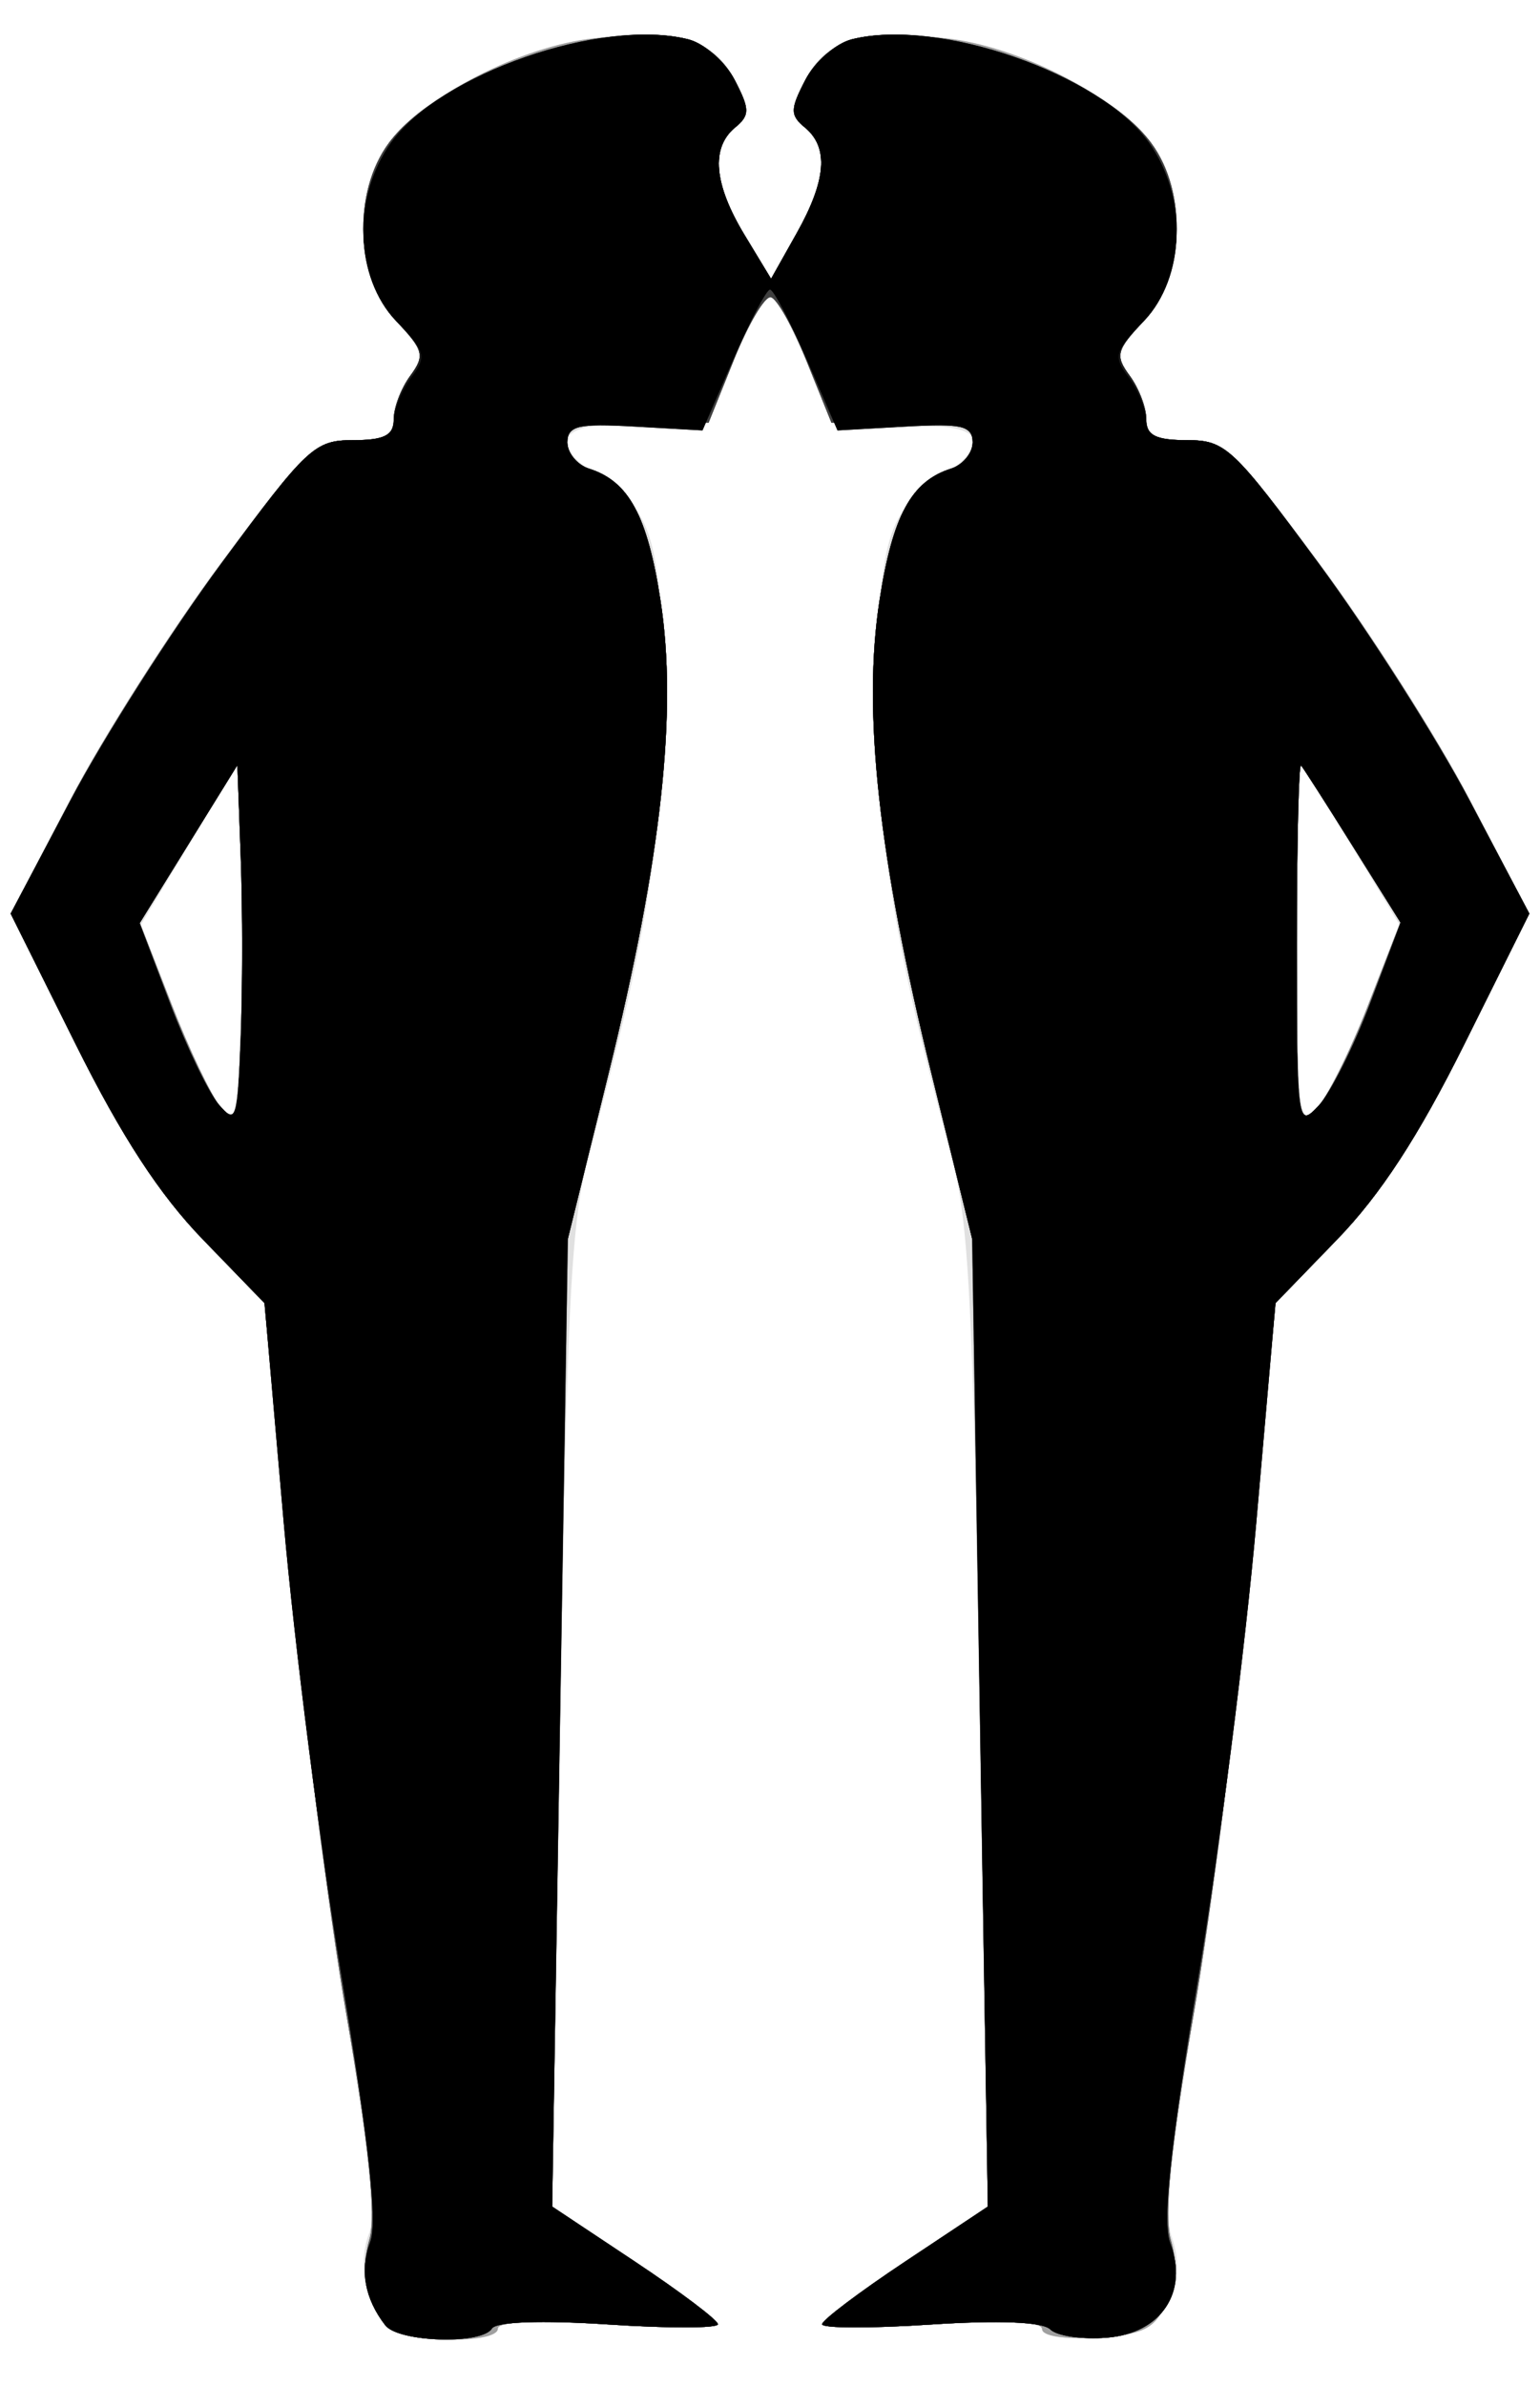
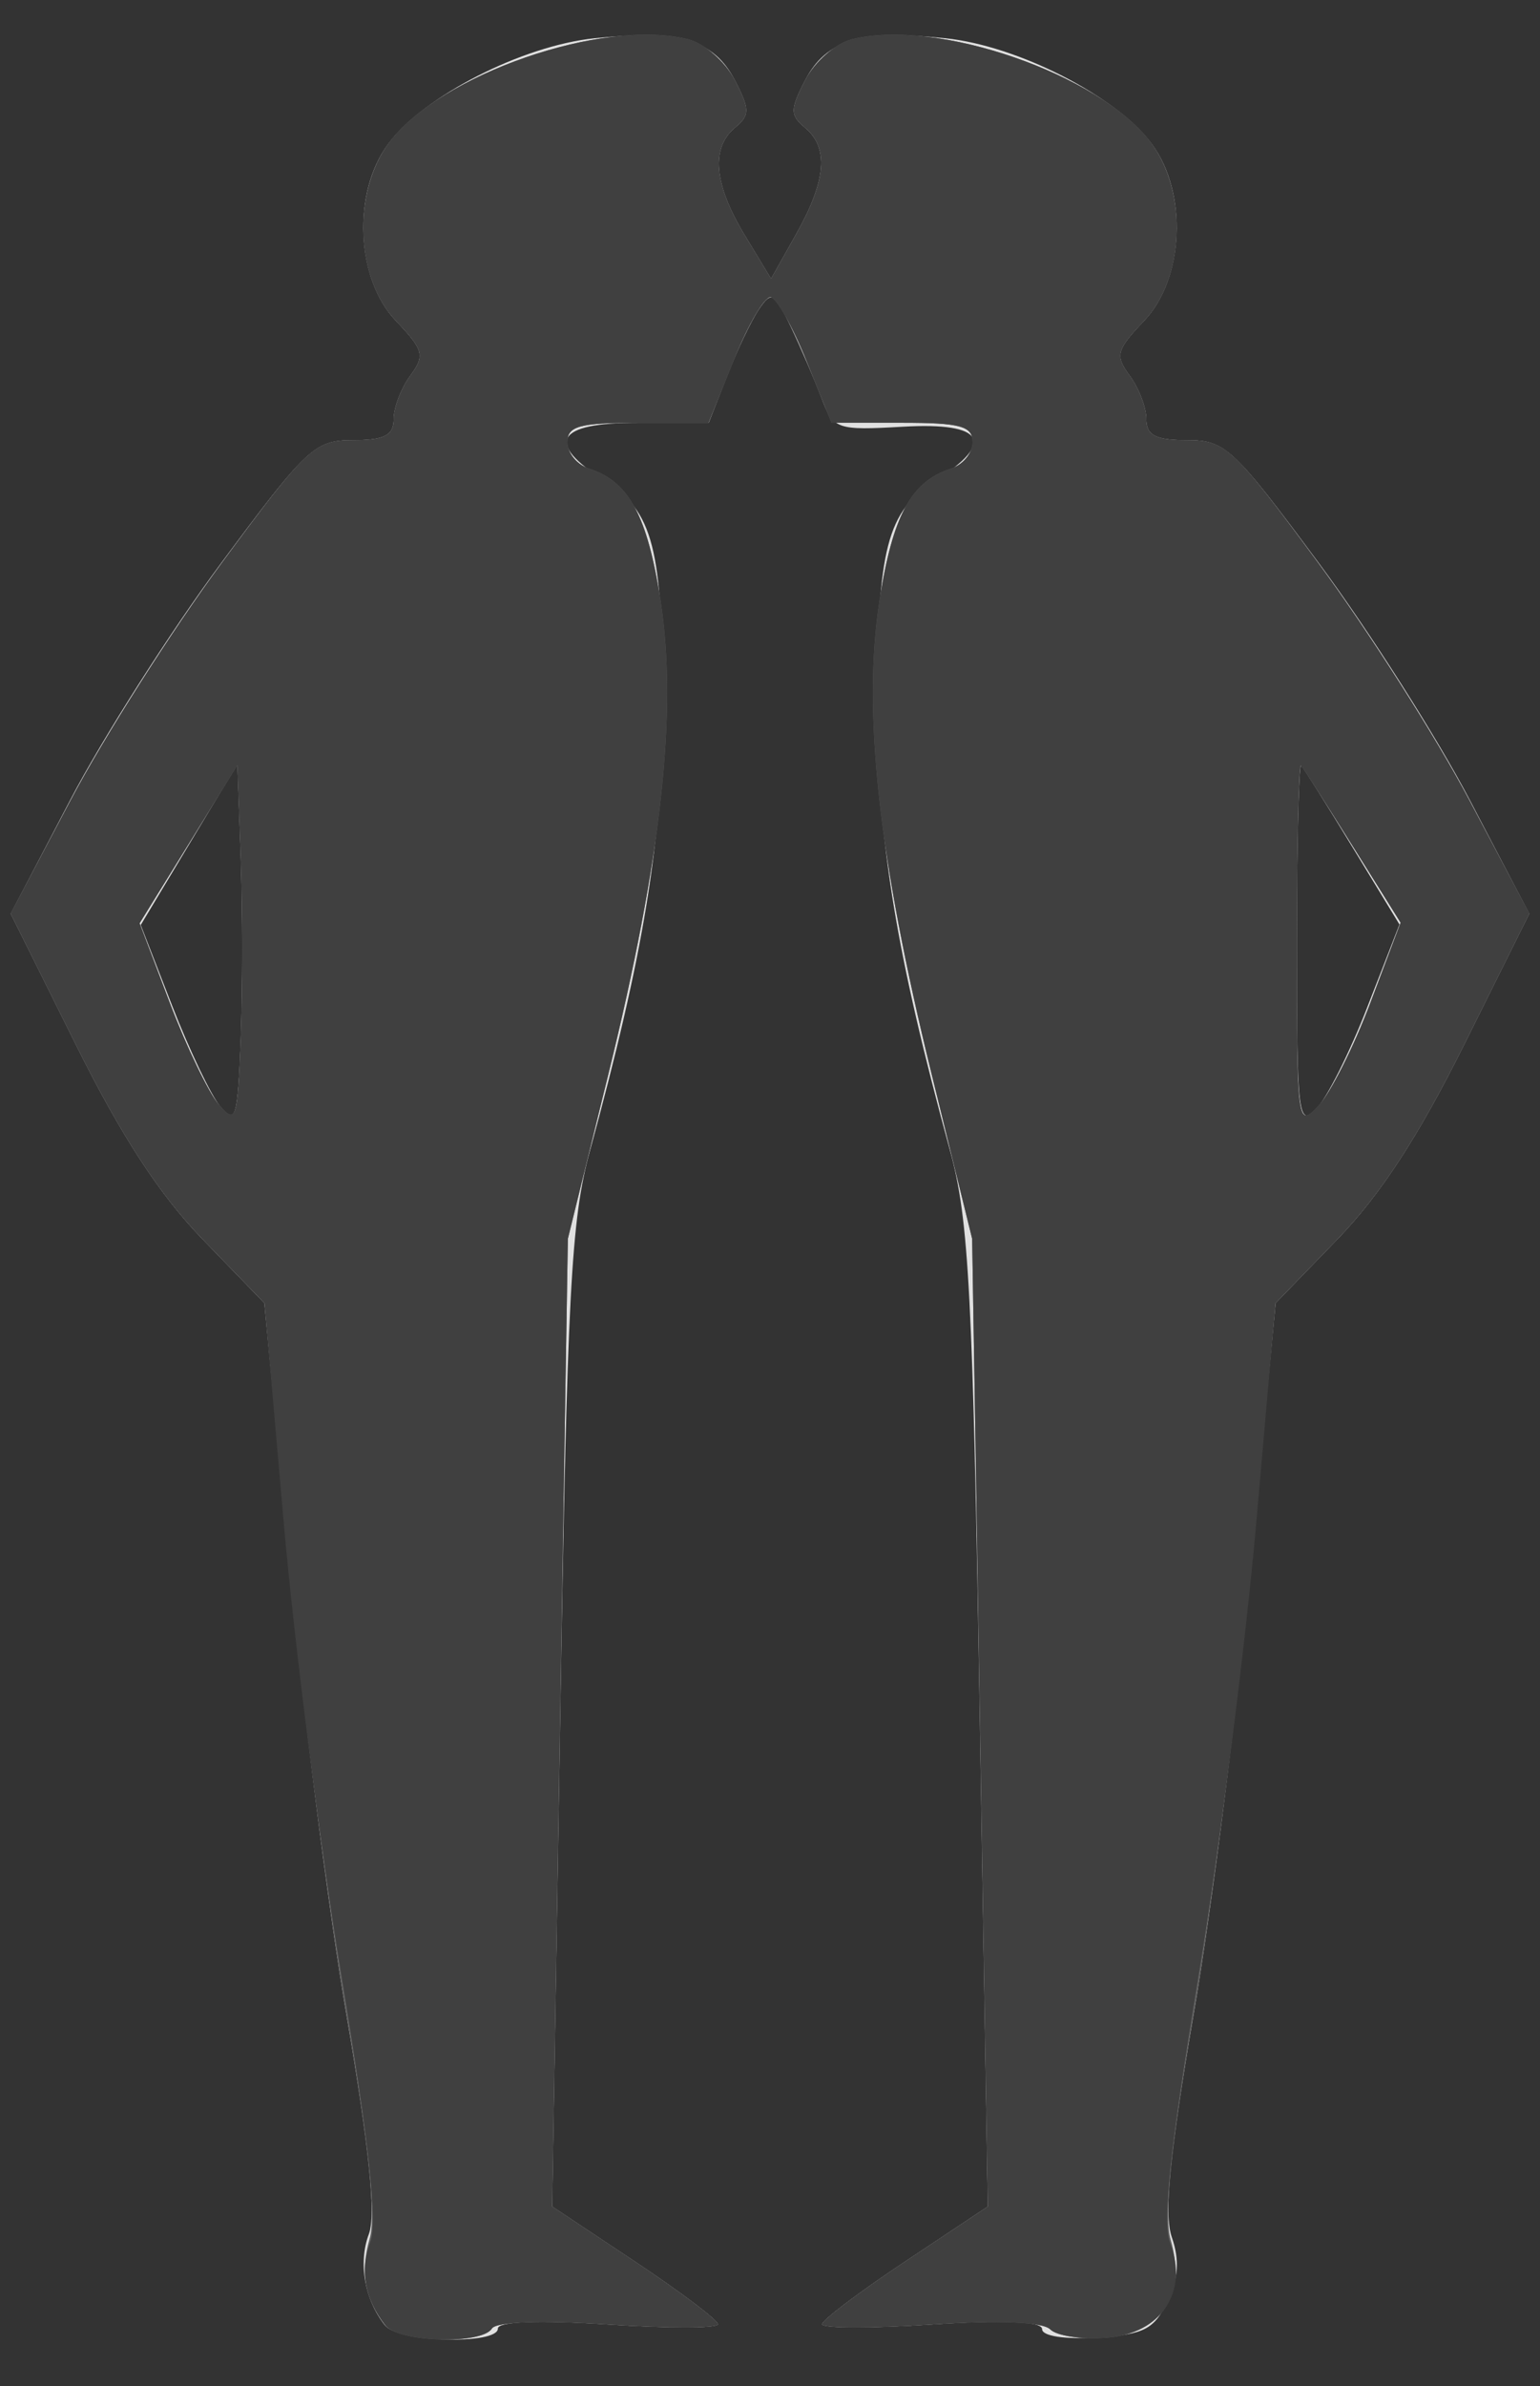
<svg xmlns="http://www.w3.org/2000/svg" xmlns:ns1="http://www.inkscape.org/namespaces/inkscape" xmlns:ns2="http://sodipodi.sourceforge.net/DTD/sodipodi-0.dtd" id="svg3515" version="1.1" ns1:version="0.91 r13725" width="133" height="206" viewBox="0 0 133 206" ns2:docname="menkissing.svg">
  <rect x="0" y="0" width="133" height="206" fill="#333333" stroke="none" />
  <defs id="defs3519" />
  <ns2:namedview pagecolor="#ffffff" bordercolor="#666666" borderopacity="1" objecttolerance="10" gridtolerance="10" guidetolerance="10" ns1:pageopacity="0" ns1:pageshadow="2" ns1:window-width="1871" ns1:window-height="1056" id="namedview3517" showgrid="false" ns1:zoom="4.461165" ns1:cx="69.18988" ns1:cy="100.75843" ns1:window-x="49" ns1:window-y="24" ns1:window-maximized="1" ns1:current-layer="svg3515" />
  <g id="g3543">
-     <path style="fill:#ffffff" d="M 0,103 0,0 66.5,0 133,0 l 0,103 0,103 -66.5,0 L 0,206 0,103 Z" id="path3559" ns1:connector-curvature="0" />
    <path style="fill:#e0e0e0" d="m 33.245,200.75 c -1.755,-2.193 -2.323,-5.414 -1.389,-7.871 0.63,-1.657 0.042,-7.422 -1.928,-18.882 C 28.369,164.923 26.135,147.375 24.964,135 L 22.834,112.5 17.51,107 C 13.782,103.149 10.498,98.111 6.557,90.194 L 0.927,78.888 6.057,69.08 C 8.878,63.685 14.739,54.485 19.083,48.636 26.503,38.641 27.191,38 30.49,38 33.21,38 34,37.593 34,36.191 c 0,-0.995 0.644,-2.682 1.432,-3.75 1.288,-1.747 1.163,-2.223 -1.25,-4.757 -3.455,-3.628 -3.772,-11.077 -0.65,-15.26 3.096,-4.147 11.554,-8.475 17.826,-9.122 7.29,-0.752 10.306,0.148 12.097,3.611 1.314,2.54 1.316,3.031 0.018,4.108 -2.099,1.742 -1.817,4.893 0.828,9.263 l 2.291,3.785 2.204,-3.921 c 2.567,-4.568 2.795,-7.413 0.73,-9.127 -1.298,-1.077 -1.296,-1.567 0.018,-4.108 1.791,-3.464 4.806,-4.364 12.097,-3.611 6.273,0.647 14.73,4.975 17.826,9.122 3.123,4.183 2.806,11.632 -0.65,15.26 -2.413,2.534 -2.538,3.01 -1.25,4.757 C 98.356,33.509 99,35.196 99,36.191 99,37.593 99.79,38 102.51,38 c 3.299,0 3.986,0.641 11.407,10.636 4.343,5.85 10.205,15.049 13.026,20.444 l 5.129,9.808 -5.629,11.306 C 122.502,98.111 119.218,103.149 115.49,107 l -5.324,5.5 -2.13,22.5 c -1.171,12.375 -3.403,29.907 -4.958,38.959 -2.078,12.09 -2.575,17.186 -1.874,19.198 0.678,1.945 0.567,3.551 -0.383,5.541 -1.147,2.404 -2.012,2.846 -6.08,3.107 C 91.964,201.983 90,201.684 90,201.082 c 0,-0.676 -3.256,-0.814 -9.5,-0.404 -5.225,0.343 -9.5,0.335 -9.5,-0.019 0,-0.354 3.22,-2.784 7.156,-5.401 L 85.311,190.5 84.62,148.352 C 84.018,111.635 83.687,105.322 82.052,99.352 77.402,82.376 75.78,72.472 75.772,61 c -0.01,-13.648 0.808,-16.837 5.002,-19.5 5.261,-3.341 4.244,-5.057 -2.763,-4.662 -5.783,0.327 -6.031,0.239 -7.066,-2.485 C 70.354,32.801 69.166,30.045 68.305,28.229 66.878,25.222 66.631,25.087 65.537,26.714 64.877,27.696 63.633,30.3 62.774,32.5 l -1.562,4 -6.108,0 c -7.104,0 -8.08,1.696 -2.878,5 4.194,2.663 5.012,5.852 5.002,19.5 -0.008,11.472 -1.63,21.376 -6.28,38.352 -1.635,5.969 -1.966,12.283 -2.568,49 L 47.689,190.5 l 7.156,4.758 C 58.78,197.875 62,200.305 62,200.659 c 0,0.354 -4.275,0.362 -9.5,0.019 -5.92,-0.389 -9.5,-0.257 -9.5,0.349 0,1.431 -8.584,1.187 -9.755,-0.277 z M 20.791,74.029 20.5,65.963 l -4.173,6.946 -4.173,6.946 2.708,6.961 c 1.49,3.829 3.367,7.758 4.173,8.733 1.317,1.593 1.494,1.003 1.756,-5.842 0.16,-4.187 0.16,-11.243 0,-15.679 z m 97.284,12.947 2.788,-7.165 -4.05,-6.656 C 114.586,69.495 112.592,66.312 112.382,66.083 112.172,65.854 112,72.813 112,81.548 c 0,14.734 0.119,15.762 1.644,14.237 0.904,-0.904 2.898,-4.868 4.432,-8.809 z" id="path3557" ns1:connector-curvature="0" />
-     <path style="fill:#a0a0a0" d="m 33.278,200.75 c -1.762,-2.277 -2.181,-4.601 -1.351,-7.494 0.553,-1.929 -0.1,-8.212 -2.007,-19.307 C 28.366,164.902 26.135,147.375 24.964,135 L 22.834,112.5 17.51,107 C 13.782,103.149 10.498,98.111 6.557,90.194 L 0.927,78.888 6.057,69.08 C 8.878,63.685 14.739,54.485 19.083,48.636 26.503,38.641 27.191,38 30.49,38 33.21,38 34,37.593 34,36.191 c 0,-0.995 0.644,-2.682 1.432,-3.75 1.288,-1.747 1.163,-2.223 -1.25,-4.757 -3.455,-3.628 -3.772,-11.077 -0.65,-15.26 3.096,-4.147 11.554,-8.475 17.826,-9.122 7.29,-0.752 10.306,0.148 12.097,3.611 1.314,2.54 1.316,3.031 0.018,4.108 -2.099,1.742 -1.817,4.893 0.828,9.263 l 2.291,3.785 2.204,-3.921 c 2.567,-4.568 2.795,-7.413 0.73,-9.127 -1.298,-1.077 -1.296,-1.567 0.018,-4.108 1.791,-3.464 4.806,-4.364 12.097,-3.611 6.273,0.647 14.73,4.975 17.826,9.122 3.123,4.183 2.806,11.632 -0.65,15.26 -2.413,2.534 -2.538,3.01 -1.25,4.757 C 98.356,33.509 99,35.196 99,36.191 99,37.593 99.79,38 102.51,38 c 3.299,0 3.986,0.641 11.407,10.636 4.343,5.85 10.205,15.049 13.026,20.444 l 5.129,9.808 -5.629,11.306 C 122.502,98.111 119.218,103.149 115.49,107 l -5.324,5.5 -2.13,22.5 c -1.171,12.375 -3.402,29.902 -4.956,38.948 -1.966,11.442 -2.568,17.35 -1.976,19.412 0.559,1.95 0.428,3.849 -0.385,5.552 -1.032,2.164 -2.011,2.638 -5.977,2.892 C 91.964,201.983 90,201.684 90,201.082 c 0,-0.676 -3.256,-0.814 -9.5,-0.404 -5.225,0.343 -9.5,0.335 -9.5,-0.019 0,-0.354 3.22,-2.784 7.156,-5.401 L 85.312,190.5 84.624,148.677 83.936,106.854 80.446,92.677 C 75.866,74.075 74.473,61.404 75.957,51.839 77.095,44.504 78.699,41.548 82.132,40.458 83.159,40.132 84.001,39.108 84.002,38.183 84.003,36.79 82.954,36.5 77.907,36.5 l -6.097,0 -2.155,-5.347 c -1.185,-2.941 -2.577,-5.416 -3.093,-5.5 C 66.046,25.569 64.626,27.975 63.407,31 l -2.216,5.5 -6.097,0 c -5.048,0 -6.097,0.29 -6.095,1.683 0.001,0.925 0.842,1.949 1.87,2.276 3.433,1.089 5.037,4.046 6.175,11.38 1.484,9.565 0.091,22.237 -4.489,40.839 l -3.491,14.177 -0.688,41.823 -0.688,41.823 7.156,4.758 C 58.78,197.875 62,200.305 62,200.659 c 0,0.354 -4.275,0.362 -9.5,0.019 -5.92,-0.389 -9.5,-0.257 -9.5,0.349 0,1.431 -8.59,1.187 -9.722,-0.277 z M 20.791,73.482 20.5,66.058 l -4.21,6.804 -4.21,6.804 2.745,7.056 c 1.51,3.881 3.404,7.853 4.21,8.827 1.315,1.59 1.494,0.931 1.756,-6.437 0.16,-4.514 0.16,-11.548 0,-15.631 z m 97.322,13.398 2.825,-7.261 -4.105,-6.559 C 114.575,69.452 112.564,66.312 112.364,66.083 112.164,65.854 112,72.813 112,81.548 c 0,14.734 0.119,15.762 1.644,14.237 0.904,-0.904 2.915,-4.911 4.469,-8.905 z" id="path3555" ns1:connector-curvature="0" />
-     <path style="fill:#808080" d="m 33.278,200.75 c -1.762,-2.277 -2.181,-4.601 -1.351,-7.494 0.553,-1.929 -0.1,-8.212 -2.007,-19.307 C 28.366,164.902 26.135,147.375 24.964,135 L 22.834,112.5 17.51,107 C 13.782,103.149 10.498,98.111 6.557,90.194 L 0.927,78.888 6.057,69.08 C 8.878,63.685 14.739,54.485 19.083,48.636 26.503,38.641 27.191,38 30.49,38 33.21,38 34,37.593 34,36.191 c 0,-0.995 0.644,-2.682 1.432,-3.75 1.288,-1.747 1.163,-2.223 -1.25,-4.757 C 30.692,24.02 30.41,16.615 33.597,12.323 37.978,6.425 52.081,1.549 59.428,3.392 c 1.395,0.35 3.207,1.935 4.028,3.521 1.314,2.54 1.316,3.031 0.018,4.108 -2.099,1.742 -1.817,4.893 0.828,9.263 l 2.291,3.785 2.204,-3.921 c 2.567,-4.568 2.795,-7.413 0.73,-9.127 -1.298,-1.077 -1.296,-1.567 0.018,-4.108 0.821,-1.587 2.633,-3.171 4.028,-3.521 7.347,-1.844 21.449,3.032 25.831,8.931 3.187,4.291 2.905,11.697 -0.585,15.361 -2.413,2.534 -2.538,3.01 -1.25,4.757 C 98.356,33.509 99,35.196 99,36.191 99,37.593 99.79,38 102.51,38 c 3.299,0 3.986,0.641 11.407,10.636 4.343,5.85 10.205,15.049 13.026,20.444 l 5.129,9.808 -5.629,11.306 C 122.502,98.111 119.218,103.149 115.49,107 l -5.324,5.5 -2.13,22.5 c -1.171,12.375 -3.402,29.902 -4.956,38.948 -1.966,11.442 -2.568,17.35 -1.976,19.412 1.366,4.762 -0.783,8.071 -5.492,8.458 -2.131,0.175 -4.339,-0.146 -4.905,-0.713 -0.652,-0.652 -4.464,-0.805 -10.368,-0.417 C 75.202,201.026 71,201.012 71,200.659 c 0,-0.354 3.221,-2.784 7.157,-5.401 L 85.314,190.5 84.637,148.724 83.959,106.947 80.457,92.724 C 75.866,74.077 74.472,61.41 75.957,51.839 77.095,44.504 78.699,41.548 82.132,40.458 83.159,40.132 84.001,39.108 84.002,38.183 84.003,36.79 82.954,36.5 77.907,36.5 l -6.097,0 -2.155,-5.347 c -1.185,-2.941 -2.577,-5.416 -3.093,-5.5 C 66.046,25.569 64.626,27.975 63.407,31 l -2.216,5.5 -6.097,0 c -5.048,0 -6.097,0.29 -6.095,1.683 0.001,0.925 0.842,1.949 1.87,2.276 3.433,1.089 5.037,4.046 6.175,11.38 1.485,9.572 0.091,22.238 -4.5,40.885 l -3.502,14.224 -0.677,41.776 -0.677,41.776 7.157,4.758 C 58.779,197.875 62,200.305 62,200.659 c 0,0.354 -4.257,0.363 -9.459,0.021 -5.742,-0.377 -9.695,-0.24 -10.059,0.349 -0.871,1.409 -8.066,1.191 -9.204,-0.279 z M 20.791,73.482 20.5,66.058 l -4.21,6.804 -4.21,6.804 2.745,7.056 c 1.51,3.881 3.404,7.853 4.21,8.827 1.315,1.59 1.494,0.931 1.756,-6.437 0.16,-4.514 0.16,-11.548 0,-15.631 z m 97.322,13.398 2.825,-7.261 -4.105,-6.559 C 114.575,69.452 112.564,66.312 112.364,66.083 112.164,65.854 112,72.813 112,81.548 c 0,14.734 0.119,15.762 1.644,14.237 0.904,-0.904 2.915,-4.911 4.469,-8.905 z" id="path3553" ns1:connector-curvature="0" />
    <path style="fill:#606060" d="m 33.278,200.75 c -1.762,-2.277 -2.181,-4.601 -1.351,-7.494 0.553,-1.929 -0.1,-8.212 -2.007,-19.307 C 28.366,164.902 26.135,147.375 24.964,135 L 22.834,112.5 17.51,107 C 13.781,103.148 10.498,98.11 6.553,90.187 L 0.92,78.873 6.12,69.053 C 8.98,63.652 14.84,54.455 19.143,48.616 26.506,38.623 27.172,38 30.483,38 33.209,38 34,37.593 34,36.191 c 0,-0.995 0.644,-2.682 1.432,-3.75 1.288,-1.747 1.163,-2.223 -1.25,-4.757 C 30.692,24.02 30.41,16.615 33.597,12.323 37.978,6.425 52.081,1.549 59.428,3.392 c 1.395,0.35 3.207,1.935 4.028,3.521 1.314,2.54 1.316,3.031 0.018,4.108 -2.099,1.742 -1.817,4.893 0.828,9.263 l 2.291,3.785 2.204,-3.921 c 2.567,-4.568 2.795,-7.413 0.73,-9.127 -1.298,-1.077 -1.296,-1.567 0.018,-4.108 0.821,-1.587 2.633,-3.171 4.028,-3.521 7.347,-1.844 21.449,3.032 25.831,8.931 3.187,4.291 2.905,11.697 -0.585,15.361 -2.413,2.534 -2.538,3.01 -1.25,4.757 C 98.356,33.509 99,35.196 99,36.191 99,37.593 99.791,38 102.517,38 c 3.311,0 3.976,0.623 11.34,10.616 4.302,5.839 10.163,15.035 13.023,20.437 l 5.2,9.82 -5.633,11.313 C 122.502,98.11 119.219,103.148 115.49,107 l -5.324,5.5 -2.13,22.5 c -1.171,12.375 -3.402,29.902 -4.956,38.948 -1.966,11.442 -2.568,17.35 -1.976,19.412 1.366,4.762 -0.783,8.071 -5.492,8.458 -2.131,0.175 -4.339,-0.146 -4.905,-0.713 -0.652,-0.652 -4.464,-0.805 -10.368,-0.417 C 75.202,201.026 71,201.012 71,200.659 c 0,-0.354 3.221,-2.784 7.157,-5.401 L 85.314,190.5 84.637,148.724 83.959,106.947 80.457,92.724 C 75.866,74.077 74.472,61.41 75.957,51.839 77.095,44.504 78.699,41.548 82.132,40.458 83.159,40.132 84.001,39.108 84.002,38.183 84.003,36.79 82.954,36.5 77.907,36.5 l -6.097,0 -2.155,-5.347 c -1.185,-2.941 -2.577,-5.416 -3.093,-5.5 C 66.046,25.569 64.626,27.975 63.407,31 l -2.216,5.5 -6.097,0 c -5.048,0 -6.097,0.29 -6.095,1.683 0.001,0.925 0.842,1.949 1.87,2.276 3.433,1.089 5.037,4.046 6.175,11.38 1.485,9.572 0.091,22.238 -4.5,40.885 l -3.502,14.224 -0.677,41.776 -0.677,41.776 7.157,4.758 C 58.779,197.875 62,200.305 62,200.659 c 0,0.354 -4.257,0.363 -9.459,0.021 -5.742,-0.377 -9.695,-0.24 -10.059,0.349 -0.871,1.409 -8.066,1.191 -9.204,-0.279 z M 20.791,74.077 20.5,66.06 l -4.222,6.823 -4.222,6.823 2.618,6.897 c 1.44,3.794 3.34,7.735 4.222,8.759 1.497,1.738 1.623,1.359 1.895,-5.703 0.16,-4.16 0.16,-11.172 0,-15.581 z m 97.557,12.501 2.614,-6.922 -4.117,-6.578 C 114.58,69.46 112.564,66.312 112.364,66.083 112.164,65.854 112,72.817 112,81.556 c 0,15.549 0.04,15.847 1.867,13.917 1.027,-1.085 3.043,-5.087 4.481,-8.894 z" id="path3551" ns1:connector-curvature="0" />
    <path style="fill:#404040" d="m 33.278,200.75 c -1.784,-2.306 -2.228,-4.749 -1.305,-7.178 0.647,-1.701 -0.073,-8.402 -2.442,-22.741 C 27.683,159.649 25.423,141.95 24.508,131.5 l -1.663,-19 -5.329,-5.5 C 13.777,103.142 10.505,98.123 6.553,90.187 L 0.92,78.873 6.12,69.053 C 8.98,63.652 14.84,54.455 19.143,48.616 26.506,38.623 27.172,38 30.483,38 33.209,38 34,37.593 34,36.191 c 0,-0.995 0.644,-2.682 1.432,-3.75 1.288,-1.747 1.163,-2.223 -1.25,-4.757 C 30.692,24.02 30.41,16.615 33.597,12.323 37.978,6.425 52.081,1.549 59.428,3.392 c 1.395,0.35 3.207,1.935 4.028,3.521 1.314,2.54 1.316,3.031 0.018,4.108 -2.099,1.742 -1.817,4.893 0.828,9.263 l 2.291,3.785 2.204,-3.921 c 2.567,-4.568 2.795,-7.413 0.73,-9.127 -1.298,-1.077 -1.296,-1.567 0.018,-4.108 0.821,-1.587 2.633,-3.171 4.028,-3.521 7.347,-1.844 21.449,3.032 25.831,8.931 3.187,4.291 2.905,11.697 -0.585,15.361 -2.413,2.534 -2.538,3.01 -1.25,4.757 C 98.356,33.509 99,35.196 99,36.191 99,37.593 99.791,38 102.517,38 c 3.311,0 3.976,0.623 11.34,10.616 4.302,5.839 10.163,15.035 13.023,20.437 l 5.2,9.82 -5.633,11.313 C 122.495,98.123 119.223,103.142 115.485,107 l -5.329,5.5 -1.663,19 c -0.915,10.45 -3.175,28.149 -5.023,39.33 -2.449,14.823 -3.1,21.011 -2.404,22.842 1.6,4.208 -0.78,7.762 -5.455,8.146 -2.131,0.175 -4.339,-0.146 -4.905,-0.713 -0.652,-0.652 -4.464,-0.805 -10.368,-0.417 C 75.202,201.026 71,201.012 71,200.659 c 0,-0.354 3.221,-2.784 7.157,-5.401 L 85.314,190.5 84.637,148.724 83.959,106.947 80.457,92.724 C 75.866,74.077 74.472,61.41 75.957,51.839 77.095,44.504 78.699,41.548 82.132,40.458 83.159,40.132 84.001,39.108 84.002,38.183 84.003,36.79 82.954,36.5 77.907,36.5 l -6.097,0 -2.155,-5.347 c -1.185,-2.941 -2.577,-5.416 -3.093,-5.5 C 66.046,25.569 64.626,27.975 63.407,31 l -2.216,5.5 -6.097,0 c -5.048,0 -6.097,0.29 -6.095,1.683 0.001,0.925 0.842,1.949 1.87,2.276 3.433,1.089 5.037,4.046 6.175,11.38 1.485,9.572 0.091,22.238 -4.5,40.885 l -3.502,14.224 -0.677,41.776 -0.677,41.776 7.157,4.758 C 58.779,197.875 62,200.305 62,200.659 c 0,0.354 -4.257,0.363 -9.459,0.021 -5.742,-0.377 -9.695,-0.24 -10.059,0.349 -0.871,1.409 -8.066,1.191 -9.204,-0.279 z M 20.791,74.077 20.5,66.06 l -4.222,6.823 -4.222,6.823 2.618,6.897 c 1.44,3.794 3.34,7.735 4.222,8.759 1.497,1.738 1.623,1.359 1.895,-5.703 0.16,-4.16 0.16,-11.172 0,-15.581 z m 97.557,12.501 2.614,-6.922 -4.117,-6.578 C 114.58,69.46 112.564,66.312 112.364,66.083 112.164,65.854 112,72.817 112,81.556 c 0,15.549 0.04,15.847 1.867,13.917 1.027,-1.085 3.043,-5.087 4.481,-8.894 z" id="path3549" ns1:connector-curvature="0" />
-     <path style="fill:#202020" d="m 33.278,200.75 c -1.784,-2.306 -2.228,-4.749 -1.305,-7.178 0.647,-1.701 -0.073,-8.402 -2.442,-22.741 C 27.683,159.649 25.423,141.95 24.508,131.5 l -1.663,-19 -5.329,-5.5 C 13.777,103.142 10.505,98.123 6.553,90.187 L 0.92,78.873 6.12,69.053 C 8.98,63.652 14.84,54.455 19.143,48.616 26.506,38.623 27.172,38 30.483,38 33.209,38 34,37.593 34,36.191 c 0,-0.995 0.644,-2.682 1.432,-3.75 1.288,-1.747 1.163,-2.223 -1.25,-4.757 C 30.621,23.945 30.436,16.992 33.774,12.312 38.02,6.359 51.951,1.516 59.428,3.392 c 1.395,0.35 3.207,1.935 4.028,3.521 1.314,2.54 1.316,3.031 0.018,4.108 -2.099,1.742 -1.817,4.893 0.828,9.263 l 2.291,3.785 2.204,-3.921 c 2.567,-4.568 2.795,-7.413 0.73,-9.127 -1.298,-1.077 -1.296,-1.567 0.018,-4.108 0.821,-1.587 2.633,-3.171 4.028,-3.521 7.477,-1.877 21.408,2.967 25.653,8.919 3.338,4.68 3.154,11.634 -0.408,15.373 -2.413,2.534 -2.538,3.01 -1.25,4.757 C 98.356,33.509 99,35.196 99,36.191 99,37.593 99.791,38 102.517,38 c 3.311,0 3.976,0.623 11.34,10.616 4.302,5.839 10.163,15.035 13.023,20.437 l 5.2,9.82 -5.633,11.313 C 122.495,98.123 119.223,103.142 115.485,107 l -5.329,5.5 -1.663,19 c -0.915,10.45 -3.175,28.149 -5.023,39.33 -2.449,14.823 -3.1,21.011 -2.404,22.842 1.6,4.208 -0.78,7.762 -5.455,8.146 -2.131,0.175 -4.339,-0.146 -4.905,-0.713 -0.652,-0.652 -4.464,-0.805 -10.368,-0.417 C 75.202,201.026 71,201.012 71,200.659 c 0,-0.354 3.221,-2.784 7.158,-5.401 L 85.315,190.5 84.649,148.772 83.983,107.044 80.469,92.772 C 75.867,74.079 74.471,61.417 75.957,51.839 c 1.138,-7.334 2.742,-10.291 6.175,-11.38 1.027,-0.326 1.869,-1.35 1.87,-2.276 0.002,-1.423 -0.9,-1.632 -5.834,-1.352 l -5.836,0.33 -2.637,-6.08 C 68.244,27.736 66.806,25 66.5,25 c -0.306,0 -1.744,2.736 -3.194,6.08 l -2.637,6.08 -5.836,-0.33 c -4.934,-0.279 -5.836,-0.07 -5.834,1.352 10e-4,0.925 0.842,1.949 1.87,2.276 3.433,1.089 5.037,4.046 6.175,11.38 1.486,9.578 0.09,22.24 -4.512,40.933 l -3.514,14.272 -0.666,41.728 -0.666,41.728 7.158,4.758 C 58.779,197.875 62,200.305 62,200.659 c 0,0.354 -4.257,0.363 -9.459,0.021 -5.742,-0.377 -9.695,-0.24 -10.059,0.349 -0.871,1.409 -8.066,1.191 -9.204,-0.279 z M 20.791,74.077 20.5,66.06 l -4.222,6.823 -4.222,6.823 2.618,6.897 c 1.44,3.794 3.34,7.735 4.222,8.759 1.497,1.738 1.623,1.359 1.895,-5.703 0.16,-4.16 0.16,-11.172 0,-15.581 z m 97.557,12.501 2.614,-6.922 -4.117,-6.578 C 114.58,69.46 112.564,66.312 112.364,66.083 112.164,65.854 112,72.817 112,81.556 c 0,15.549 0.04,15.847 1.867,13.917 1.027,-1.085 3.043,-5.087 4.481,-8.894 z" id="path3547" ns1:connector-curvature="0" />
-     <path style="fill:#000000" d="m 33.278,200.75 c -1.784,-2.306 -2.228,-4.749 -1.305,-7.178 0.647,-1.701 -0.073,-8.402 -2.442,-22.741 C 27.683,159.649 25.423,141.95 24.508,131.5 l -1.663,-19 -5.329,-5.5 C 13.777,103.142 10.505,98.123 6.553,90.187 L 0.92,78.873 6.12,69.053 C 8.98,63.652 14.84,54.455 19.143,48.616 26.506,38.623 27.172,38 30.483,38 c 2.671,0 3.525,-0.421 3.549,-1.75 0.017,-0.963 0.693,-2.625 1.502,-3.693 1.336,-1.766 1.218,-2.206 -1.282,-4.816 C 30.618,23.948 30.404,17.036 33.774,12.312 38.02,6.359 51.951,1.516 59.428,3.392 c 1.395,0.35 3.207,1.935 4.028,3.521 1.314,2.54 1.316,3.031 0.018,4.108 -2.099,1.742 -1.817,4.893 0.828,9.263 l 2.291,3.785 2.204,-3.921 c 2.567,-4.568 2.795,-7.413 0.73,-9.127 -1.298,-1.077 -1.296,-1.567 0.018,-4.108 0.821,-1.587 2.633,-3.171 4.028,-3.521 7.477,-1.877 21.408,2.967 25.653,8.919 3.37,4.725 3.156,11.636 -0.478,15.429 -2.5,2.61 -2.617,3.05 -1.282,4.816 0.808,1.069 1.484,2.731 1.502,3.693 0.024,1.329 0.878,1.75 3.549,1.75 3.311,0 3.976,0.623 11.34,10.616 4.302,5.839 10.163,15.035 13.023,20.437 l 5.2,9.82 -5.633,11.313 C 122.495,98.123 119.223,103.142 115.485,107 l -5.329,5.5 -1.663,19 c -0.915,10.45 -3.175,28.149 -5.023,39.33 -2.449,14.823 -3.1,21.011 -2.404,22.842 1.6,4.208 -0.78,7.762 -5.455,8.146 -2.131,0.175 -4.339,-0.146 -4.905,-0.713 -0.652,-0.652 -4.464,-0.805 -10.368,-0.417 C 75.202,201.026 71,201.012 71,200.659 c 0,-0.354 3.221,-2.784 7.158,-5.401 L 85.315,190.5 84.649,148.772 83.983,107.044 80.469,92.772 C 75.867,74.079 74.471,61.417 75.957,51.839 c 1.138,-7.334 2.742,-10.291 6.175,-11.38 1.027,-0.326 1.869,-1.35 1.87,-2.276 0.002,-1.423 -0.9,-1.632 -5.834,-1.352 l -5.836,0.33 -2.637,-6.08 C 68.244,27.736 66.806,25 66.5,25 c -0.306,0 -1.744,2.736 -3.194,6.08 l -2.637,6.08 -5.836,-0.33 c -4.934,-0.279 -5.836,-0.07 -5.834,1.352 10e-4,0.925 0.842,1.949 1.87,2.276 3.433,1.089 5.037,4.046 6.175,11.38 1.486,9.578 0.09,22.24 -4.512,40.933 l -3.514,14.272 -0.666,41.728 -0.666,41.728 7.158,4.758 C 58.779,197.875 62,200.305 62,200.659 c 0,0.354 -4.257,0.363 -9.459,0.021 -5.742,-0.377 -9.695,-0.24 -10.059,0.349 -0.871,1.409 -8.066,1.191 -9.204,-0.279 z M 20.791,74.077 20.5,66.06 l -4.222,6.823 -4.222,6.823 2.618,6.897 c 1.44,3.794 3.34,7.735 4.222,8.759 1.497,1.738 1.623,1.359 1.895,-5.703 0.16,-4.16 0.16,-11.172 0,-15.581 z m 97.557,12.501 2.614,-6.922 -4.117,-6.578 C 114.58,69.46 112.564,66.312 112.364,66.083 112.164,65.854 112,72.817 112,81.556 c 0,15.549 0.04,15.847 1.867,13.917 1.027,-1.085 3.043,-5.087 4.481,-8.894 z" id="path3545" ns1:connector-curvature="0" />
  </g>
</svg>